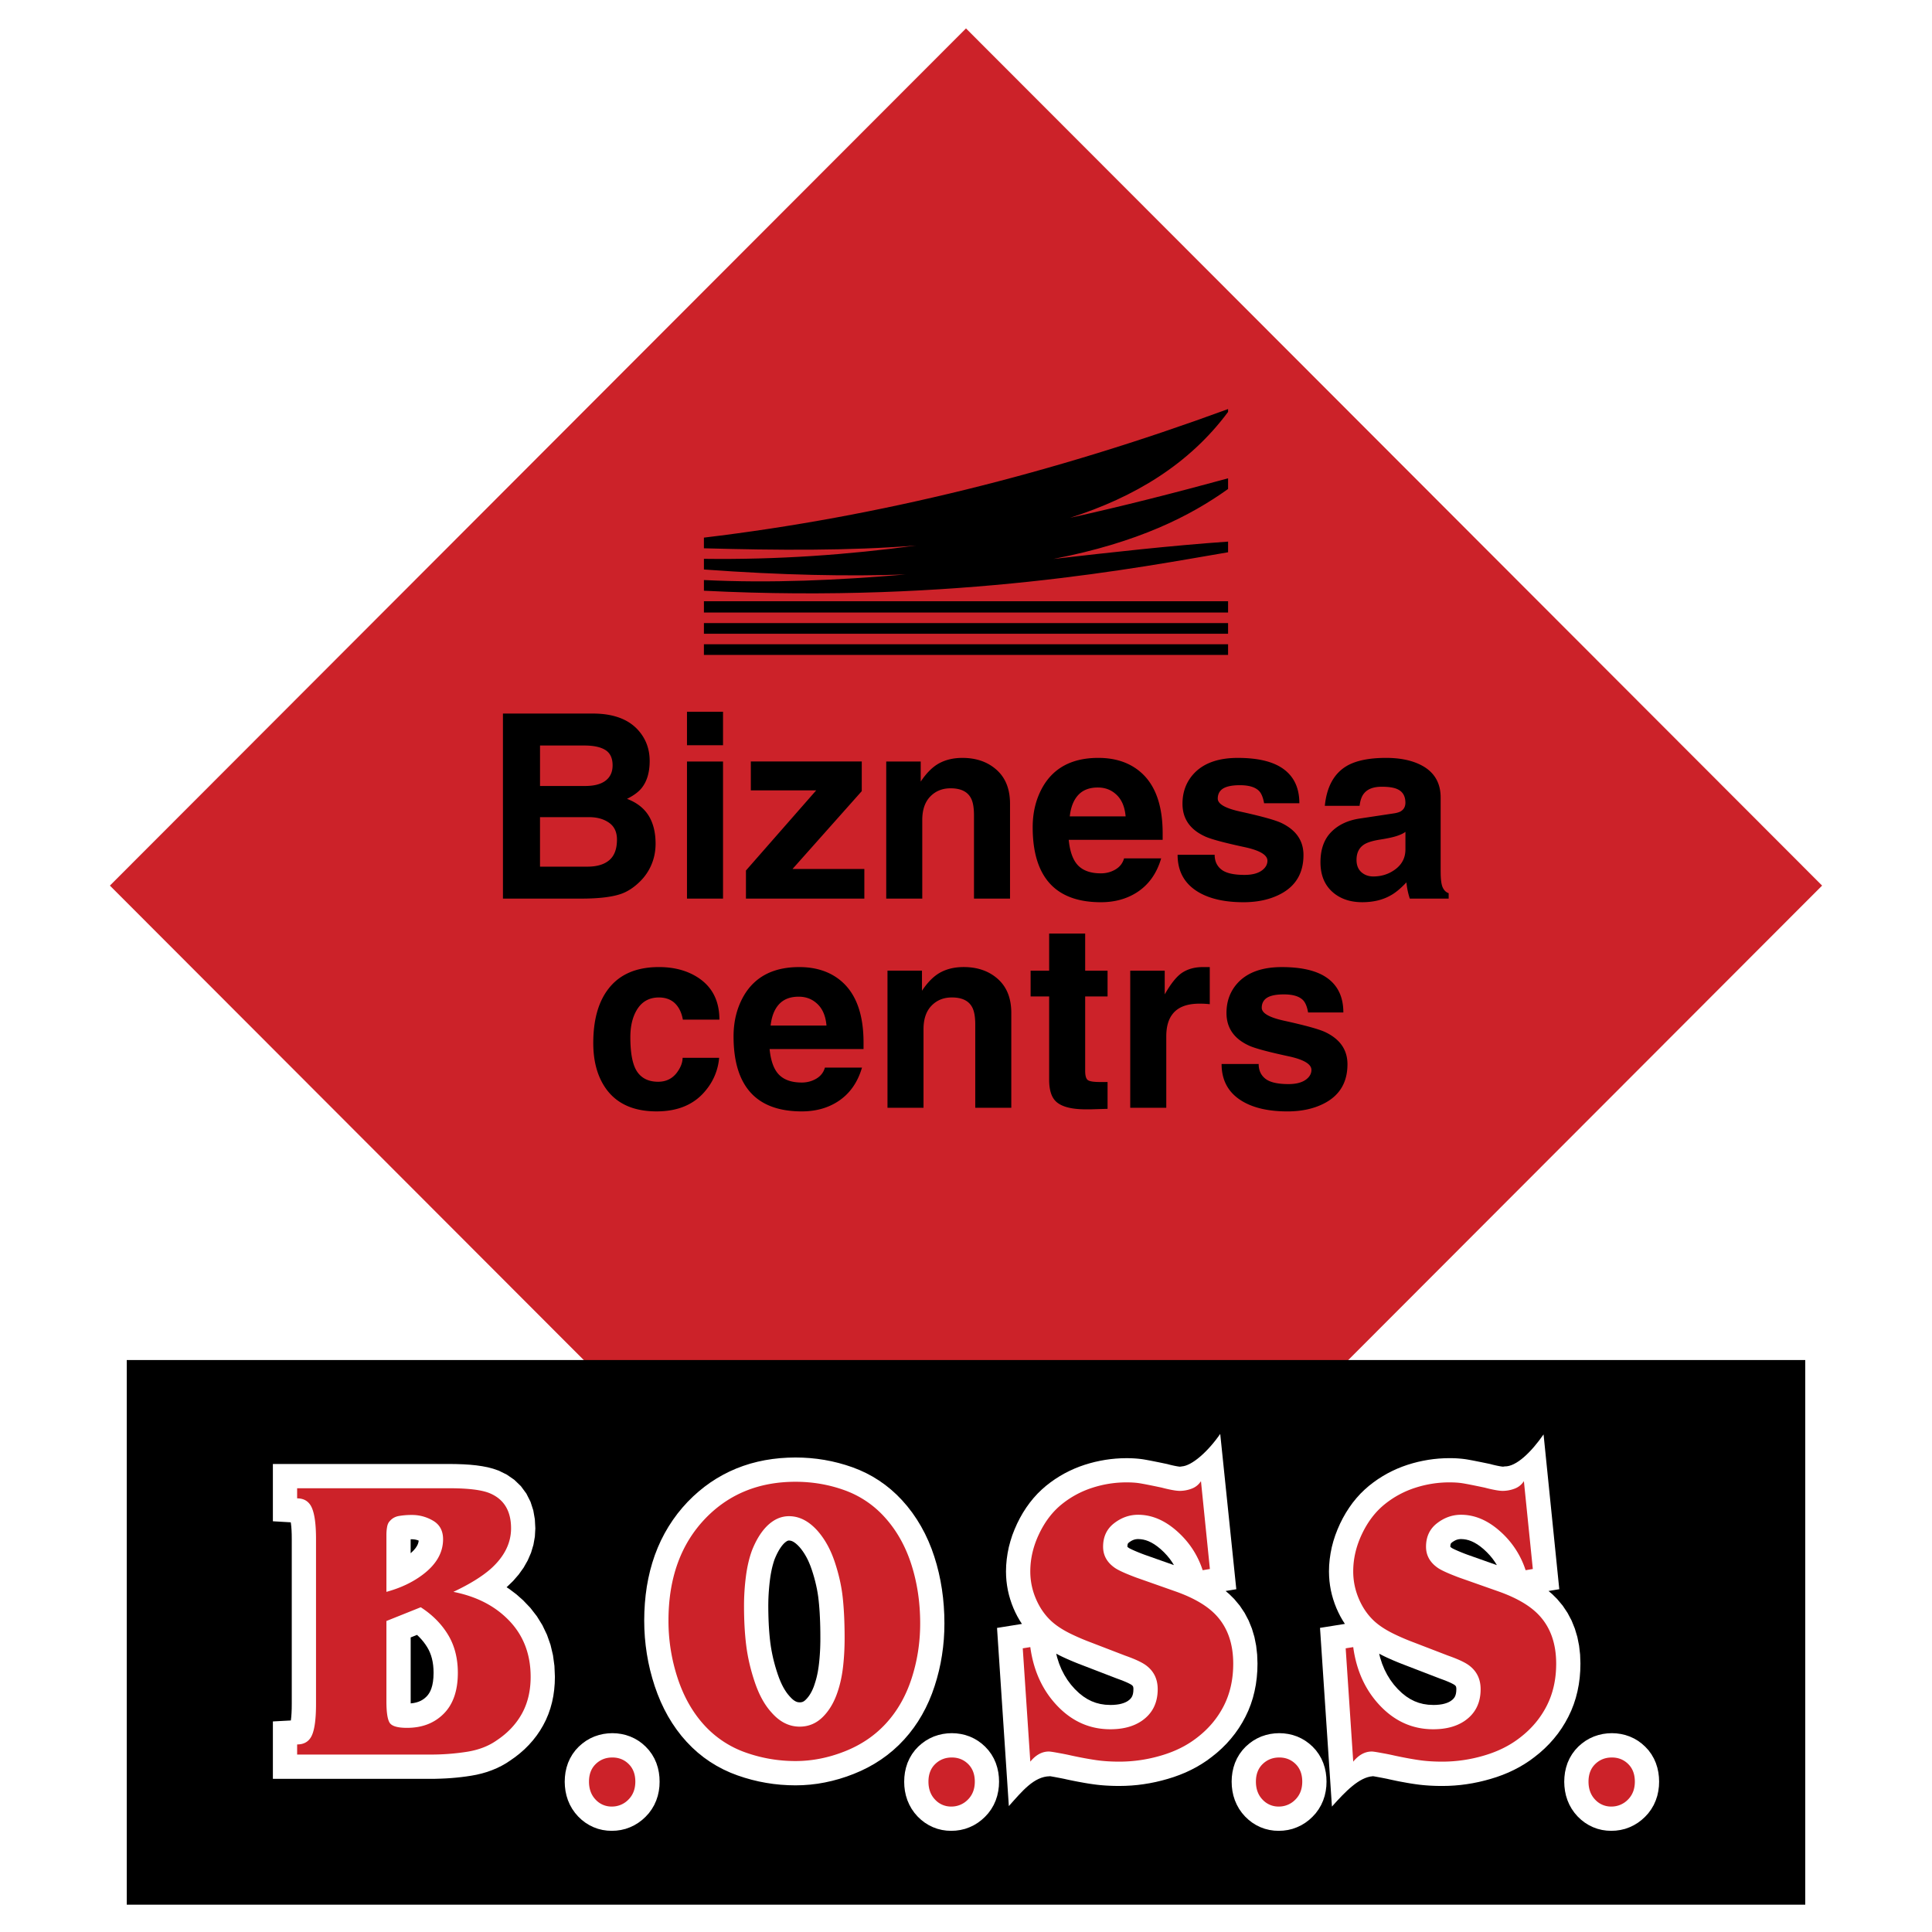
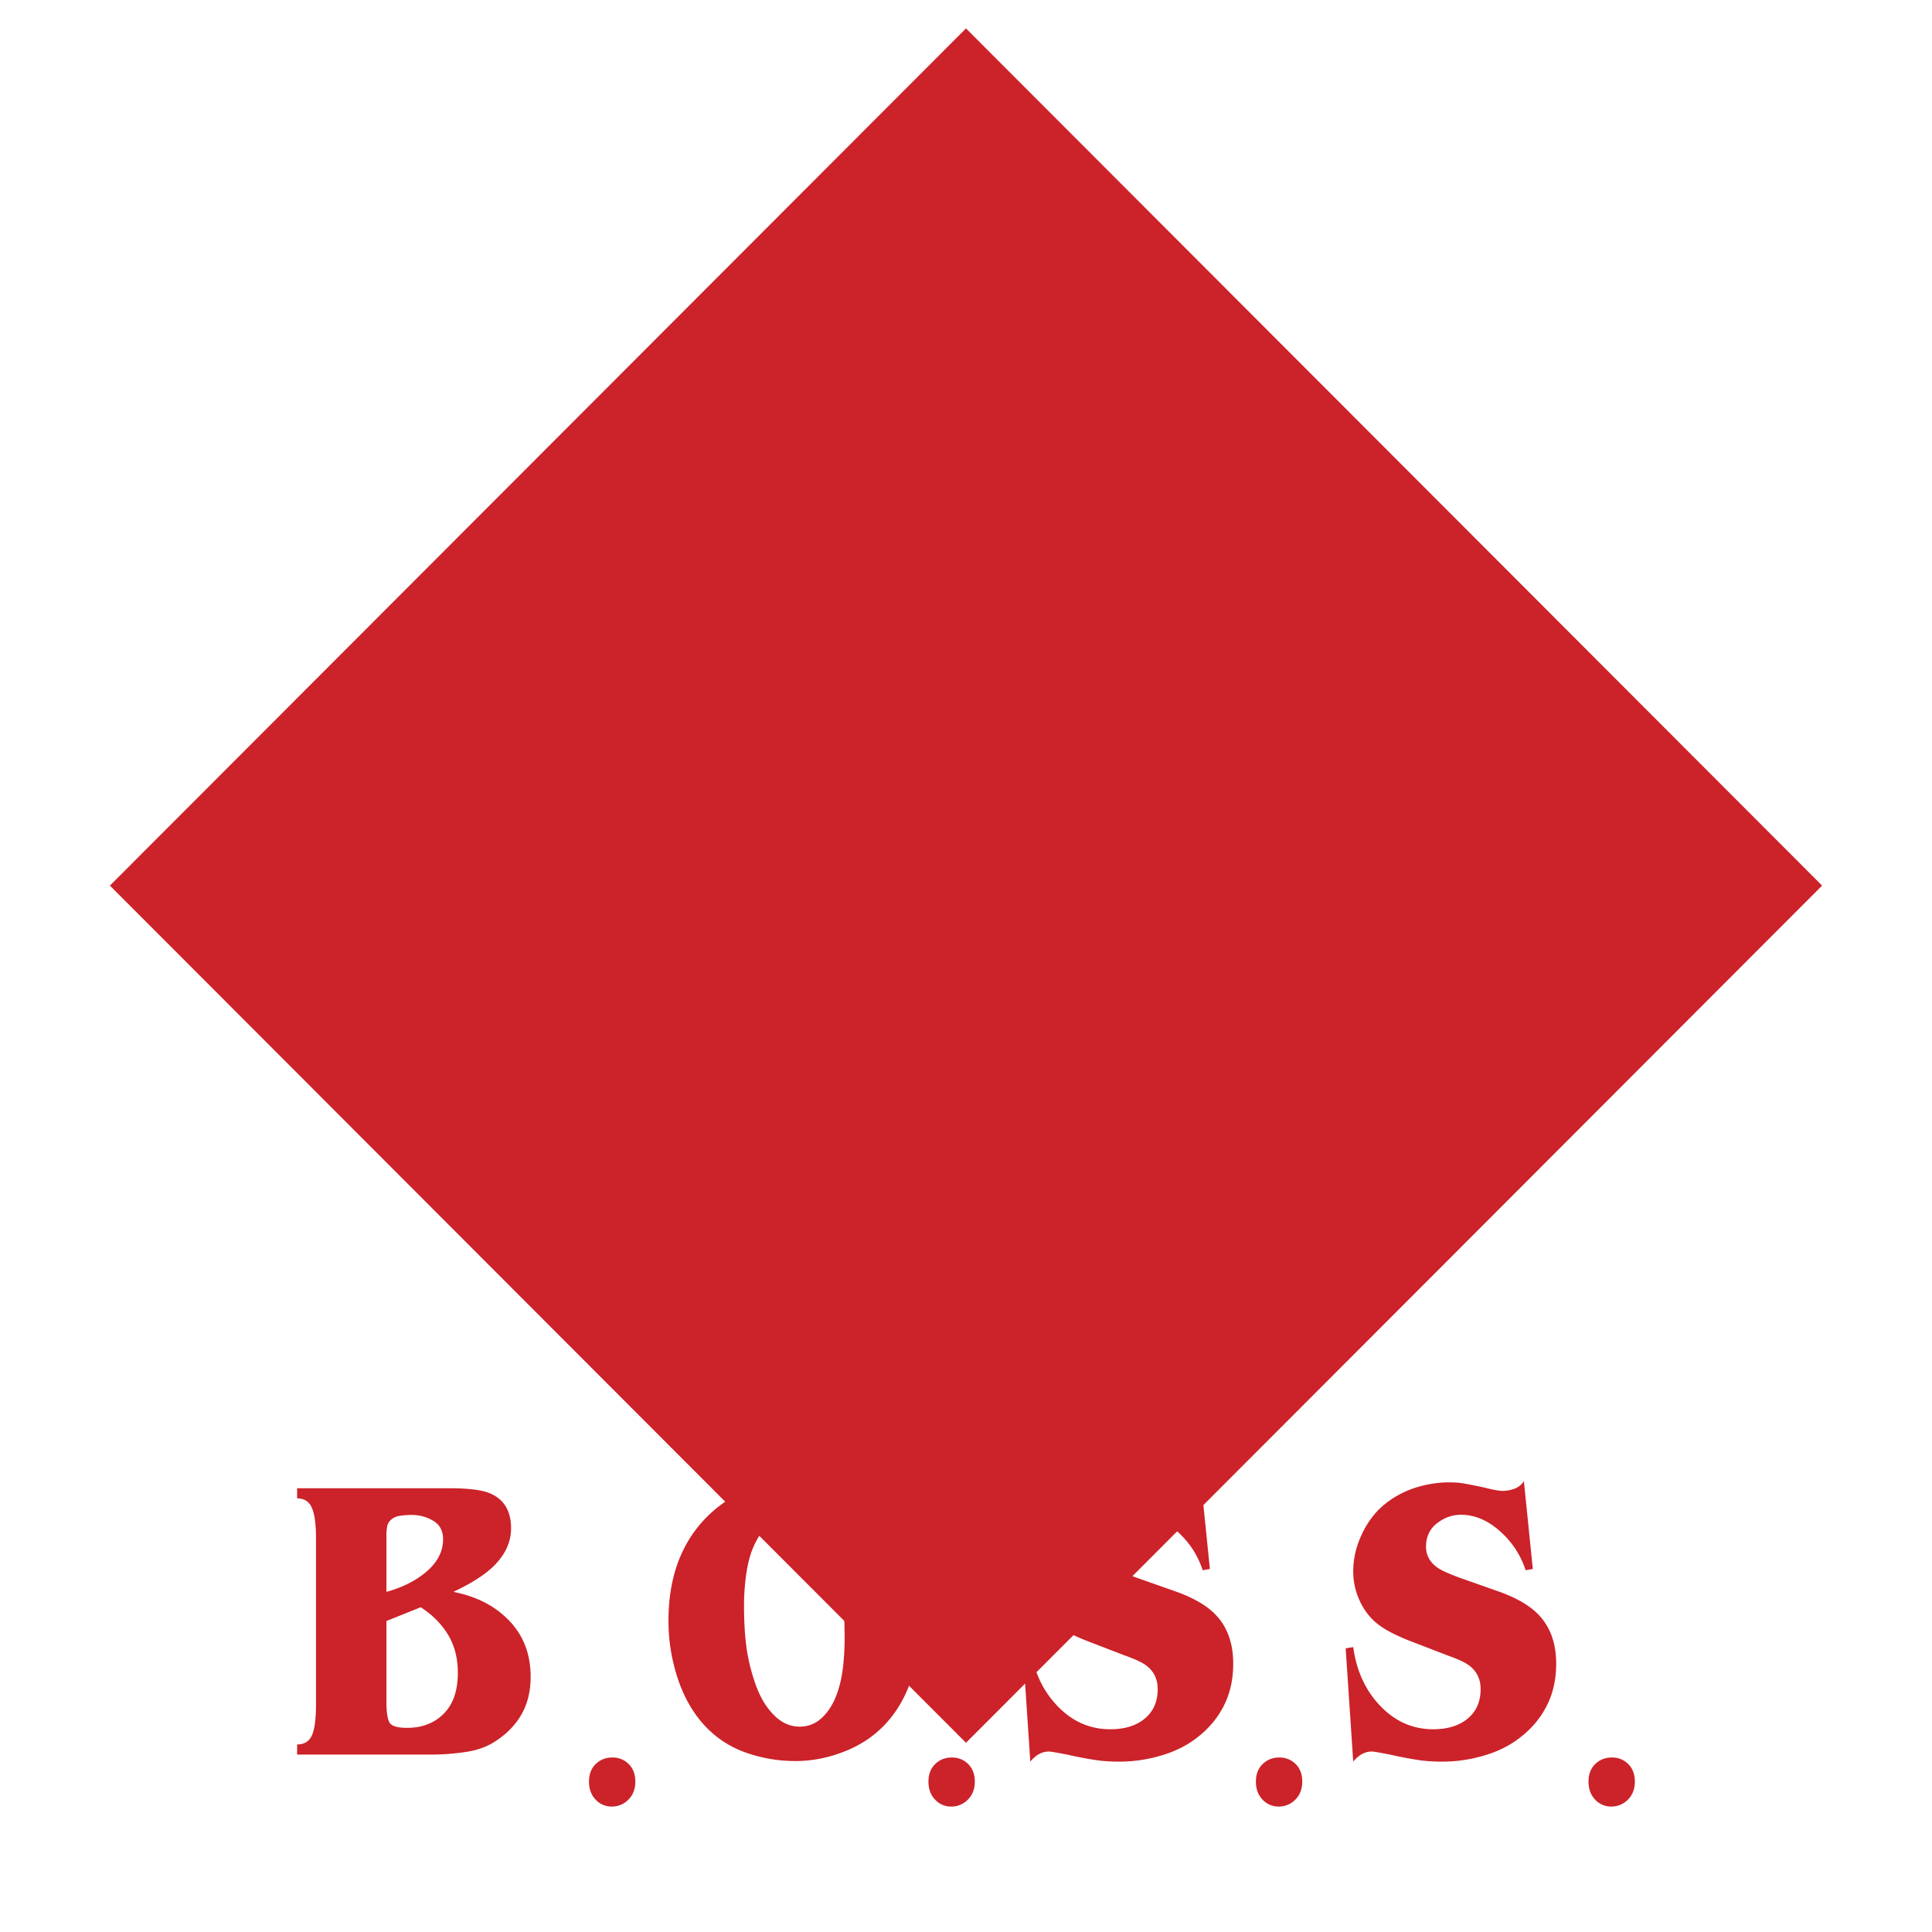
<svg xmlns="http://www.w3.org/2000/svg" width="2500" height="2500" viewBox="0 0 192.756 192.756">
  <g fill-rule="evenodd" clip-rule="evenodd">
    <path fill="#fff" d="M0 0h192.756v192.756H0V0z" />
    <path fill="#cc2229" d="M96.377 173.877L10.965 88.356 96.377 2.835l85.414 85.521-85.414 85.521z" />
-     <path d="M50.179 71.191h8.963c2.021 0 3.527.548 4.52 1.646.771.857 1.156 1.885 1.156 3.085 0 1.148-.274 2.057-.821 2.726-.309.377-.788.729-1.439 1.054 1.045.395 1.798 1.012 2.26 1.852.394.72.59 1.594.59 2.623 0 .737-.136 1.432-.41 2.083a5.16 5.16 0 0 1-1.182 1.723c-.6.583-1.225.986-1.875 1.209-.907.308-2.226.462-3.955.462h-7.807V71.191zm3.698 15.275h4.726c.958 0 1.69-.219 2.195-.656.505-.438.757-1.119.757-2.044 0-.754-.265-1.316-.795-1.685-.531-.369-1.19-.553-1.978-.553h-4.905v4.938zm0-8.049h4.52c.822 0 1.464-.155 1.927-.463.53-.36.795-.891.795-1.595 0-.72-.24-1.229-.719-1.529-.479-.301-1.181-.45-2.105-.45h-4.417v4.037h-.001zm18.26-2.443v13.68h-3.596v-13.68h3.596zm0-1.62h-3.596v-3.343h3.596v3.343zm6.934 12.343h7.165v2.957H74.423v-2.803l7.011-7.998H74.91v-2.88h11.069v2.958l-6.908 7.766zm21.7 2.957h-3.596v-8.305c0-.772-.102-1.346-.307-1.723-.343-.651-1.02-.977-2.029-.977-.822 0-1.498.274-2.029.823-.53.548-.795 1.329-.795 2.34v7.843h-3.596v-13.68h3.441v2.006c.582-.875 1.203-1.487 1.861-1.838.66-.352 1.426-.527 2.299-.527 1.387 0 2.524.398 3.415 1.196.891.796 1.336 1.924 1.336 3.381v9.461zm15.077-4.011c-.445 1.525-1.268 2.666-2.467 3.42-1.01.634-2.191.952-3.543.952-2.105 0-3.725-.54-4.854-1.621-1.303-1.251-1.953-3.206-1.953-5.863 0-1.525.344-2.879 1.027-4.062 1.113-1.903 2.953-2.854 5.521-2.854 1.713 0 3.117.471 4.213 1.414 1.473 1.269 2.207 3.309 2.207 6.12v.643h-9.373c.121 1.2.438 2.057.951 2.571.514.515 1.266.771 2.26.771.531 0 1.014-.129 1.451-.386.436-.257.723-.625.859-1.105h3.701zm-3.545-4.192c-.086-1.011-.428-1.766-1.027-2.263-.479-.412-1.061-.618-1.746-.618-.84 0-1.49.249-1.951.746-.463.498-.746 1.208-.848 2.134h5.572v.001zm13.816-1.312c-.104-.583-.273-.994-.514-1.234-.377-.377-1.01-.565-1.9-.565-.873 0-1.48.146-1.822.437-.258.223-.387.522-.387.9 0 .531.736.96 2.209 1.286 2.105.463 3.477.84 4.109 1.131 1.49.703 2.234 1.774 2.234 3.215 0 1.749-.729 3.025-2.184 3.831-1.061.583-2.328.875-3.801.875-1.832 0-3.312-.326-4.443-.977-1.42-.823-2.131-2.074-2.131-3.755h3.697c0 .634.229 1.127.682 1.479s1.221.527 2.299.527c.805 0 1.412-.171 1.822-.514.309-.258.463-.558.463-.9 0-.565-.729-1.011-2.184-1.337-2.156-.462-3.518-.831-4.082-1.106-1.473-.686-2.209-1.765-2.209-3.239 0-1.2.385-2.212 1.156-3.034.975-1.029 2.43-1.543 4.365-1.543 1.713 0 3.064.265 4.057.797 1.389.754 2.082 1.997 2.082 3.728h-3.518v-.002zm17.617 6.84c0 .754.068 1.278.207 1.568.137.292.332.48.59.566v.54h-3.877a7.214 7.214 0 0 1-.336-1.62c-.582.617-1.111 1.054-1.592 1.312-.787.445-1.729.668-2.824.668-1.146 0-2.098-.309-2.852-.926-.873-.72-1.309-1.74-1.309-3.06 0-1.286.359-2.293 1.078-3.021s1.686-1.178 2.902-1.35l3.236-.488c.393-.052.676-.137.848-.257.273-.188.41-.462.41-.823 0-.669-.273-1.123-.822-1.363-.342-.154-.855-.231-1.541-.231-.805 0-1.387.214-1.746.643-.24.274-.395.694-.461 1.26h-3.469c.189-1.886.908-3.206 2.158-3.96.924-.548 2.242-.822 3.955-.822 1.369 0 2.516.231 3.441.694 1.336.668 2.002 1.757 2.002 3.265v7.405h.002zm-3.517-3.985c-.172.137-.445.27-.822.399s-.945.253-1.707.373c-.762.12-1.307.291-1.631.514-.48.326-.719.832-.719 1.518 0 .565.188.994.564 1.286.309.24.676.36 1.104.36.857 0 1.605-.25 2.248-.746.643-.498.963-1.148.963-1.954v-1.75zM71.749 105.535a5.812 5.812 0 0 1-1.284 3.188c-1.13 1.44-2.782 2.16-4.957 2.16-2.311 0-4.006-.771-5.084-2.314-.822-1.183-1.233-2.683-1.233-4.5 0-2.331.514-4.148 1.541-5.451 1.112-1.423 2.782-2.134 5.008-2.134 1.489 0 2.766.334 3.827 1.002 1.472.926 2.208 2.34 2.208 4.243h-3.646c-.137-.771-.445-1.354-.925-1.749-.394-.309-.882-.463-1.464-.463-1.01 0-1.764.446-2.26 1.338-.393.703-.59 1.577-.59 2.623 0 1.629.227 2.776.68 3.445.454.668 1.152 1.003 2.093 1.003.805 0 1.438-.317 1.9-.951.359-.497.54-.978.54-1.44h3.646zm14.253.978c-.445 1.525-1.268 2.666-2.465 3.42-1.01.635-2.191.951-3.544.951-2.106 0-3.724-.54-4.854-1.62-1.302-1.251-1.952-3.206-1.952-5.862 0-1.526.342-2.88 1.027-4.063 1.113-1.903 2.954-2.854 5.522-2.854 1.712 0 3.116.471 4.212 1.414 1.472 1.269 2.208 3.309 2.208 6.119v.644h-9.374c.12 1.2.437 2.057.95 2.571.514.515 1.268.771 2.26.771.531 0 1.014-.129 1.451-.386.437-.257.723-.625.86-1.105h3.699zm-3.544-4.192c-.085-1.012-.428-1.766-1.027-2.263-.479-.412-1.062-.618-1.746-.618-.839 0-1.49.249-1.952.746s-.745 1.209-.848 2.135h5.573zm18.44 8.202h-3.596v-8.306c0-.771-.104-1.345-.308-1.723-.343-.651-1.02-.978-2.029-.978-.822 0-1.498.274-2.029.824-.53.548-.796 1.327-.796 2.339v7.843h-3.595v-13.68h3.441v2.006c.581-.874 1.202-1.487 1.861-1.839.659-.352 1.425-.526 2.298-.526 1.387 0 2.525.398 3.416 1.195s1.336 1.924 1.336 3.381v9.464h.001zm7.37-13.679h2.234v2.571h-2.234v7.432c0 .445.078.741.232.887s.572.219 1.258.219h.744v2.675l-1.693.051h-.463c-1.455 0-2.457-.265-3.006-.797-.443-.429-.666-1.148-.666-2.16v-8.306h-1.85v-2.571h1.85v-3.703h3.594v3.702zm4.496 0h3.441v2.366c.633-1.115 1.23-1.848 1.797-2.199.564-.352 1.232-.526 2.002-.526h.695v3.702a9.024 9.024 0 0 0-1.027-.052c-1.268 0-2.166.352-2.697 1.055-.412.531-.615 1.269-.615 2.212v7.122h-3.596v-13.68zm17.744 4.166c-.102-.583-.273-.994-.514-1.234-.377-.377-1.01-.565-1.9-.565-.873 0-1.48.146-1.822.437-.258.223-.387.523-.387.9 0 .531.738.96 2.209 1.285 2.107.463 3.477.84 4.109 1.132 1.49.703 2.234 1.774 2.234 3.215 0 1.748-.727 3.025-2.184 3.831-1.061.583-2.328.874-3.801.874-1.83 0-3.312-.325-4.441-.978-1.422-.822-2.133-2.074-2.133-3.754h3.699c0 .635.227 1.127.68 1.479.455.352 1.221.527 2.299.527.805 0 1.412-.172 1.824-.515.307-.257.461-.557.461-.899 0-.565-.727-1.012-2.182-1.338-2.158-.463-3.52-.831-4.084-1.105-1.473-.686-2.209-1.766-2.209-3.24 0-1.199.387-2.211 1.156-3.033.977-1.029 2.432-1.543 4.365-1.543 1.713 0 3.064.266 4.059.797 1.387.754 2.08 1.997 2.08 3.729h-3.518v-.002z" />
-     <path stroke="#000" stroke-width=".216" stroke-miterlimit="2.613" d="M12.755 135.799h167.247v54.123H12.755v-54.123z" />
-     <path d="M156.064 177.755l.02-.466.057-.466.104-.468.15-.469.203-.451.248-.424.297-.399.334-.361.354-.307.373-.271.402-.232.424-.192.441-.146.443-.104.451-.06.453-.021.453.021.449.062.447.104.438.149.424.195.398.234.373.275.344.309.328.355.291.399.248.43.197.448.146.46.102.468.057.465.018.462-.018.471-.062.476-.104.474-.154.461-.199.448-.25.427-.293.401-.33.359-.344.312-.371.279-.402.243-.42.199-.445.162-.465.111-.461.064-.457.02-.453-.02-.463-.066-.463-.115-.447-.165-.418-.206-.4-.25-.367-.287-.342-.324-.312-.361-.279-.396-.236-.423-.191-.446-.145-.457-.098-.461-.057-.463-.021-.466zm-33.183 0l.02-.47.059-.465.102-.465.152-.469.203-.451.248-.424.295-.397.338-.365.355-.307.367-.267.398-.23.424-.195.445-.147.445-.104.449-.06.453-.021.453.021.449.062.447.104.441.149.424.197.395.233.371.273.346.308.328.357.291.399.25.43.195.448.148.46.1.468.057.465.018.462-.018.471-.061.473-.104.474-.154.464-.201.449-.25.429-.295.403-.326.353-.34.312-.377.282-.404.246-.422.197-.441.16-.463.111-.463.064-.457.02-.453-.02-.461-.066-.463-.115-.449-.165-.418-.206-.4-.25-.369-.289-.342-.323-.311-.36-.279-.396-.234-.423-.193-.446-.145-.457-.098-.461-.057-.463-.018-.467zm-32.67 0l.019-.47.058-.465.103-.465.151-.469.204-.451.247-.424.294-.397.338-.365.355-.307.368-.267.398-.23.425-.195.445-.147.444-.104.451-.06.453-.021.452.021.451.062.446.104.44.149.423.197.396.233.371.273.346.308.326.357.293.399.248.43.197.448.146.46.102.468.057.465.018.462-.018.471-.062.473-.104.474-.152.464-.201.449-.25.429-.297.403-.324.353-.342.312-.375.282-.406.246-.42.197-.441.16-.464.111-.462.064-.458.02-.452-.02-.462-.066-.463-.115-.448-.165-.418-.206-.4-.25-.37-.289-.341-.323-.311-.36-.279-.396-.235-.423-.193-.446-.144-.457-.099-.461-.056-.463-.018-.467zm-33.869 0l.02-.466.057-.466.103-.468.151-.469.204-.451.248-.424.296-.399.336-.361.353-.307.373-.271.401-.232.424-.192.441-.146.445-.104.45-.06.454-.021.452.021.45.062.446.104.438.149.424.195.398.234.374.275.344.309.326.355.292.399.249.43.196.448.147.46.101.468.057.465.017.462-.017.471-.061.476-.105.474-.153.461-.2.448-.25.427-.293.401-.33.359-.343.312-.373.279-.401.243-.42.199-.445.162-.464.111-.462.064-.458.02-.452-.02-.463-.066-.463-.115-.447-.165-.418-.206-.4-.25-.368-.287-.341-.324-.313-.361-.279-.396-.236-.423-.192-.446-.144-.457-.099-.461-.056-.463-.021-.466zm-2.807-4.589l-.373.477-.402.452-.429.429-.457.402-.483.381-.482.337-.4.266-.458.261-.474.234-.489.204-.501.18-.517.15-.527.126-.524.096-.499.076-.496.064-.505.054-.511.044-.515.034-.523.023-.531.016-.527.004H27.226v-5.728l1.791-.097.011-.072.034-.311.025-.366.017-.422.005-.487v-16.449l-.005-.469-.016-.405-.025-.355-.035-.304-.02-.129-1.783-.105v-5.716h17.612l.721.01.688.024.654.042.621.062.586.085.561.108.541.144.553.191.802.396.745.515.661.636.546.741.412.816.278.859.155.886.049.907-.046.826-.145.818-.239.796-.331.761-.41.723-.488.682-.553.638-.613.594-.045.039.259.164.715.539.67.593.727.759.651.838.555.898.454.951.353 1.001.246 1.037.145 1.066.046 1.073-.017.668-.053.637-.087.629-.127.619-.165.604-.204.59-.245.576-.28.547-.308.52-.34.497zM41.67 153.667l-.105-.032-.107-.026-.12-.02-.122-.012-.156-.006-.089.001v1.391l.053-.044.25-.243.187-.223.131-.198.088-.176.055-.161.033-.164.003-.048-.101-.039zm-.697 16.039l.003.242.299-.038.27-.059.238-.079.214-.095.193-.113.184-.135.174-.158.149-.169.125-.181.114-.211.102-.256.09-.306.068-.356.045-.419.016-.483-.011-.39-.032-.37-.052-.345-.072-.324-.088-.301-.106-.281-.123-.269-.146-.262-.173-.266-.193-.264-.214-.257-.234-.251-.208-.198-.632.254v6.34zm27.539 4.084l-.518-.596-.482-.626-.449-.656-.416-.684-.38-.711-.348-.738-.314-.764-.282-.785-.246-.797-.214-.801-.18-.807-.147-.816-.114-.819-.083-.829-.049-.833-.017-.839.017-.875.049-.856.081-.84.113-.827.15-.81.182-.792.217-.776.252-.761.288-.739.323-.722.358-.697.393-.678.428-.655.462-.634.495-.605.53-.586.54-.534.555-.497.576-.465.597-.434.62-.4.636-.365.654-.331.674-.297.692-.261.705-.226.72-.188.732-.154.749-.118.758-.085.769-.049.779-.018.735.016.726.045.717.076.71.105.708.137.697.167.688.196.69.229.694.271.679.313.66.354.635.394.611.432.583.469.558.506.528.54.533.613.496.642.459.671.42.692.386.722.349.746.313.769.274.786.24.797.206.808.173.818.141.826.11.84.077.849.047.86.015.868-.015.803-.045.8-.077.794-.107.782-.136.778-.168.771-.199.763-.229.754-.263.751-.298.731-.332.71-.365.682-.397.659-.433.632-.463.603-.498.576-.528.547-.561.515-.591.483-.618.446-.643.411-.672.377-.696.342-.712.302-.713.266-.718.23-.722.196-.725.161-.729.127-.734.089-.733.054-.73.018-.743-.016-.735-.045-.733-.077-.727-.109-.719-.138-.718-.172-.706-.2-.709-.234-.711-.274-.699-.32-.677-.36-.652-.4-.625-.439-.599-.479-.568-.516-.542-.555zm12.777-5.809l.07-.22.065-.224.06-.231.055-.246.051-.25.043-.258.041-.271.036-.288.032-.302.028-.308.024-.315.02-.32.016-.321.01-.327.007-.335.001-.342-.002-.541-.008-.521-.014-.499-.02-.482-.024-.465-.031-.441-.035-.424-.04-.396-.044-.371-.057-.368-.067-.373-.081-.381-.092-.387-.104-.39-.117-.396-.127-.394-.13-.363-.136-.334-.142-.309-.152-.289-.159-.271-.166-.251-.173-.234-.166-.199-.197-.203-.177-.155-.156-.113-.129-.076-.109-.047-.094-.029-.088-.016-.1-.007-.034.003-.037.005-.037.011-.047.019-.062.033-.084.056-.102.082-.116.108-.098.11-.115.143-.115.162-.118.185-.119.209-.122.235-.118.257-.105.249-.062.182-.07.228-.067.239-.062.25-.057.266-.054.281-.048.289-.042.3-.038.319-.034.331-.029.328-.024.322-.019.324-.014.326-.007.323-.004.326.004.512.01.502.016.488.022.468.029.455.035.44.04.421.046.396.055.388.065.389.077.392.086.396.099.398.11.403.124.41.131.403.136.376.139.34.142.31.146.28.149.253.149.226.152.202.162.19.195.207.155.138.136.099.117.066.101.044.092.028.099.017.123.007.093-.004.084-.013.063-.015.059-.021.063-.03.067-.041.077-.058.099-.091.12-.127.121-.146.117-.162.113-.182.112-.204.106-.225.102-.247.1-.296zm40.988-9.249l.375.318.496.494.547.656.482.721.402.765.326.804.25.838.172.864.1.887.033.894-.018.719-.055.693-.09.685-.131.671-.166.659-.209.646-.248.631-.287.607-.314.578-.346.558-.381.541-.41.514-.438.493-.471.471-.498.447-.514.411-.475.353-.508.334-.523.311-.543.285-.557.262-.578.236-.59.214-.602.188-.596.164-.6.144-.602.121-.604.099-.6.078-.605.054-.602.033-.588.011-.352-.002-.336-.007-.332-.013-.326-.017-.32-.023-.32-.028-.318-.035-.299-.039-.293-.042-.309-.048-.32-.054-.33-.06-.344-.063-.359-.07-.375-.076-.398-.085-.102-.024-.09-.02-.111-.022-.125-.026-.143-.028-.172-.033-.182-.034-.193-.037-.189-.034-.168-.03-.145-.023-.014-.003-.008.008c-1.58.022-2.758 1.488-4.086 2.976l-1.178-17.776 2.484-.399-.227-.354-.227-.396-.209-.411-.189-.422-.17-.435-.148-.44-.127-.445-.107-.461-.08-.459-.059-.465-.035-.468-.012-.478.018-.611.055-.61.088-.605.121-.604.16-.597.188-.589.225-.579.254-.575.281-.557.303-.532.326-.508.352-.49.377-.465.398-.439.422-.41.438-.381.445-.346.447-.314.463-.294.473-.272.488-.249.496-.227.506-.203.516-.181.514-.155.514-.135.518-.112.52-.095.527-.073.525-.052.525-.031.52-.011.227.002.203.004.211.008.207.012.195.015.199.018.201.023.199.026.203.034.211.038.248.045.281.055.312.062.344.069.381.079.482.101.172.047.086.022.088.021.104.024.096.022.098.021.102.021.199.038.145.023.062.008.049.007.021.001.043-.001.039-.002.041-.005.041-.008.035-.006c1.021-.059 2.625-1.48 3.846-3.245l1.604 15.497-1.069.175zm-16.898 6.253l.094.386.199.616.236.575.277.537.312.505.354.476.395.447.414.396.414.327.414.267.418.211.432.163.449.116.479.072.533.025.307-.009.297-.026.26-.039.23-.054.203-.063.172-.069.152-.076.121-.076.156-.12.105-.106.078-.101.061-.104.053-.124.043-.153.031-.199.012-.258-.004-.112-.012-.082-.014-.052-.014-.03-.01-.021-.016-.021-.031-.035-.076-.067-.008-.007-.059-.037-.115-.064-.168-.085-.211-.097-.258-.107-.301-.117-.385-.141-3.482-1.342-.301-.115-.299-.12-.293-.121-.289-.122-.277-.121-.273-.124-.273-.129-.271-.133-.261-.14zm11.744-8.835l-.174-.284-.244-.345-.271-.33-.299-.32-.326-.306-.328-.269-.311-.219-.297-.174-.281-.134-.268-.098-.258-.066-.258-.039-.268-.015-.109.006-.111.014-.107.023-.105.032-.105.043-.117.059-.125.076-.109.078-.066.057-.029.032-.018.024-.012.021-.012.029-.016.056-.012.09-.006.114v.016l.002.001.041.041.098.074.006.004.072.042.131.066.184.087.234.104.275.115.314.126.338.128 2.947 1.041zm37.373 2.582l.375.318.494.493.549.656.482.722.404.765.324.804.25.838.172.864.102.887.031.894-.018.719-.053.693-.092.685-.131.671-.168.66-.209.646-.248.631-.287.607-.314.578-.346.558-.379.541-.412.514-.438.493-.471.471-.498.447-.514.411-.475.353-.508.334-.525.312-.541.284-.557.262-.576.236-.592.214-.602.188-.596.164-.6.144-.602.121-.604.099-.6.078-.604.054-.602.033-.59.011-.352-.002-.334-.007-.334-.013-.326-.017-.318-.023-.322-.028-.318-.035-.299-.039-.293-.042-.309-.048-.318-.054-.33-.06-.346-.063-.359-.07-.369-.079-.398-.085-.102-.024-.088-.02-.111-.022-.127-.026-.143-.028-.17-.033-.184-.034-.193-.037-.189-.034-.166-.03-.146-.023-.014-.003-.006.008c-1.365.091-2.748 1.54-4.076 3.026l-1.189-17.828 2.484-.398-.229-.355-.227-.397-.205-.409-.191-.422-.17-.435-.148-.44-.127-.445-.107-.461-.08-.459-.059-.465-.033-.468-.014-.478.018-.611.055-.61.088-.604.121-.604.158-.598.191-.589.223-.579.254-.575.281-.557.303-.532.328-.51.35-.49.377-.463.398-.439.422-.41.438-.381.445-.346.447-.314.463-.294.473-.272.488-.249.496-.227.506-.203.516-.181.514-.155.514-.135.518-.112.52-.095.527-.073.525-.052.525-.031.52-.011.227.002.203.004.211.008.207.012.195.015.199.018.201.023.199.026.205.034.211.038.246.045.281.055.312.062.344.069.383.079.48.101.172.047.086.022.09.021.102.024.096.022.098.021.102.021.199.038.146.023.061.008.049.007.021.001.043-.001.037-.002.041-.005.043-.008.035-.006c1.156.036 2.658-1.43 3.881-3.192l1.568 15.444-1.072.178zm-16.896 6.253l.094.386.199.616.236.575.275.537.312.505.354.476.395.447.414.396.414.328.414.266.418.211.432.163.449.116.479.072.533.025.309-.009.295-.026.26-.039.23-.054.203-.063.174-.069.15-.076.121-.076.156-.12.105-.106.078-.101.062-.104.051-.124.043-.153.031-.199.014-.258-.006-.112-.012-.082-.014-.052-.012-.03-.012-.021-.016-.021-.031-.035-.074-.067-.01-.007-.059-.037-.115-.064-.166-.085-.213-.096-.258-.108-.301-.117-.385-.141-3.482-1.342-.299-.115-.301-.12-.293-.121-.289-.122-.275-.121-.275-.124-.273-.129-.27-.133-.259-.14zm11.742-8.835l-.174-.283-.244-.344-.271-.332-.301-.32-.324-.306-.328-.269-.311-.219-.297-.174-.281-.134-.268-.098-.258-.066-.256-.039-.268-.015-.111.006-.111.014-.107.023-.105.032-.105.043-.115.059-.127.077-.111.077-.064.057-.029.032-.016.022-.012.021-.014.031-.014.056-.014.09-.006.113v.018l.043.041.098.074.006.004.072.042.129.066.186.086.236.104.273.115.314.126.338.128 2.947 1.042z" fill="#fff" />
    <path d="M158.486 177.756c0-.738.225-1.327.676-1.762.449-.434 1-.649 1.656-.649.641 0 1.184.216 1.625.649.443.435.666 1.023.666 1.762 0 .737-.232 1.336-.695 1.797a2.283 2.283 0 0 1-1.658.687 2.148 2.148 0 0 1-1.605-.687c-.442-.461-.665-1.06-.665-1.797zm-33.183 0c0-.738.227-1.326.678-1.762.449-.432 1-.649 1.654-.649.643 0 1.184.218 1.625.649.443.436.666 1.023.666 1.762 0 .737-.232 1.338-.695 1.797a2.271 2.271 0 0 1-1.656.687 2.145 2.145 0 0 1-1.605-.687c-.445-.46-.667-1.06-.667-1.797zm-32.671 0c0-.738.226-1.326.677-1.762.45-.432 1-.649 1.655-.649.642 0 1.185.218 1.625.649.442.436.667 1.023.667 1.762 0 .737-.232 1.338-.696 1.797a2.272 2.272 0 0 1-1.657.687 2.147 2.147 0 0 1-1.605-.687c-.443-.46-.666-1.06-.666-1.797zm-33.868 0c0-.738.224-1.327.676-1.762.45-.434 1-.649 1.655-.649.642 0 1.186.216 1.625.649.444.435.667 1.023.667 1.762 0 .737-.233 1.336-.696 1.797a2.28 2.28 0 0 1-1.657.687 2.147 2.147 0 0 1-1.605-.687c-.443-.461-.665-1.06-.665-1.797zM31.529 153.53c0-1.429-.137-2.457-.411-3.089-.273-.631-.767-.949-1.473-.949v-1.009h15.177c1.871 0 3.207.161 4.008.484 1.439.59 2.159 1.762 2.159 3.513 0 1.479-.672 2.826-2.021 4.038-.89.782-2.136 1.55-3.733 2.302 2.17.429 3.926 1.293 5.275 2.584 1.624 1.535 2.433 3.498 2.433 5.896 0 1.398-.292 2.625-.874 3.675s-1.421 1.938-2.518 2.665c-.801.565-1.777.944-2.929 1.131a23.243 23.243 0 0 1-3.717.282h-13.26v-1.009c.707 0 1.2-.303 1.473-.909.274-.605.411-1.65.411-3.129V153.53zm7.024 5.29c1.391-.379 2.591-.943 3.597-1.696 1.37-1.024 2.056-2.205 2.056-3.553 0-.833-.326-1.448-.977-1.837a4.096 4.096 0 0 0-2.141-.586 7.41 7.41 0 0 0-1.286.102c-.376.065-.68.236-.907.504-.137.137-.227.328-.274.586a4.576 4.576 0 0 0-.068.827v5.653zm0 10.903c0 1.106.107 1.823.325 2.161.219.337.793.504 1.731.504 1.507 0 2.728-.469 3.665-1.413.938-.943 1.405-2.302 1.405-4.078 0-1.453-.326-2.721-.977-3.796-.651-1.075-1.559-1.993-2.724-2.745l-3.425 1.372v7.995zm31.738 2.423c-1.165-1.267-2.056-2.826-2.672-4.684a18.213 18.213 0 0 1-.925-5.774c0-4.225 1.22-7.617 3.666-10.176 2.352-2.448 5.357-3.675 9.01-3.675 1.692 0 3.306.277 4.848.828a9.862 9.862 0 0 1 3.991 2.645c1.212 1.317 2.111 2.902 2.707 4.745.595 1.842.89 3.816.89 5.915 0 1.913-.287 3.74-.856 5.492-.569 1.751-1.417 3.235-2.535 4.462s-2.496 2.16-4.128 2.807c-1.631.646-3.272.969-4.917.969-1.712 0-3.37-.283-4.967-.848a10.109 10.109 0 0 1-4.112-2.706zm13.292-3.392c.252-.752.428-1.58.531-2.483.103-.903.154-1.853.154-2.847 0-1.534-.064-2.882-.189-4.038-.124-1.155-.393-2.347-.804-3.573s-.981-2.257-1.713-3.089c-.87-.97-1.815-1.454-2.843-1.454-.822 0-1.576.348-2.261 1.05-.569.591-1.049 1.388-1.439 2.382-.274.753-.475 1.615-.6 2.585a22.883 22.883 0 0 0-.188 2.907c0 1.479.073 2.812.223 3.997.15 1.187.433 2.403.857 3.655.423 1.251.976 2.256 1.662 3.008.822.944 1.76 1.413 2.81 1.413.891 0 1.661-.323 2.312-.969.648-.646 1.146-1.494 1.488-2.544zm37.128-12.215l-.721.121c-.5-1.535-1.365-2.842-2.586-3.917s-2.504-1.615-3.854-1.615c-.869 0-1.666.282-2.398.848s-1.096 1.349-1.096 2.343c0 .862.389 1.56 1.164 2.1.344.242 1.049.565 2.125.969l4.008 1.413c1.803.646 3.139 1.439 4.008 2.383 1.117 1.211 1.678 2.812 1.678 4.806 0 1.559-.311 2.963-.941 4.199-.629 1.236-1.523 2.302-2.689 3.19-1.006.782-2.195 1.372-3.58 1.776a14.655 14.655 0 0 1-4.127.605c-.822 0-1.576-.046-2.262-.142s-1.527-.247-2.535-.464a24.023 24.023 0 0 0-1.199-.242c-.568-.106-.924-.162-1.062-.162-.684 0-1.301.339-1.85 1.01l-.754-11.307.754-.121c.322 2.367 1.221 4.326 2.707 5.876s3.242 2.321 5.275 2.321c1.281 0 2.33-.282 3.152-.848 1.049-.727 1.576-1.777 1.576-3.149 0-.97-.355-1.736-1.062-2.302-.391-.323-1.117-.672-2.191-1.051l-3.461-1.332a23.214 23.214 0 0 1-2.057-.889c-.801-.403-1.438-.832-1.918-1.292-.617-.59-1.109-1.317-1.473-2.181a6.867 6.867 0 0 1-.549-2.705c0-1.267.291-2.509.875-3.735.582-1.227 1.33-2.206 2.242-2.947a9.402 9.402 0 0 1 3.051-1.656 11.02 11.02 0 0 1 3.424-.545c.48 0 .904.025 1.27.081.363.055 1.117.202 2.26.444.295.081.617.156.959.222.344.066.617.101.822.101.412 0 .811-.075 1.199-.222.391-.146.699-.398.926-.747l.89 8.763zm32.219 0l-.719.121a8.768 8.768 0 0 0-2.588-3.917c-1.219-1.075-2.504-1.615-3.854-1.615-.869 0-1.666.282-2.398.848s-1.096 1.349-1.096 2.343c0 .862.391 1.56 1.164 2.1.344.242 1.051.565 2.125.969l4.008 1.413c1.803.646 3.139 1.439 4.008 2.383 1.119 1.211 1.68 2.812 1.68 4.806 0 1.559-.312 2.963-.943 4.199-.629 1.236-1.523 2.302-2.689 3.19-1.006.782-2.195 1.372-3.578 1.776a14.668 14.668 0 0 1-4.129.605c-.822 0-1.576-.046-2.262-.142s-1.527-.247-2.535-.464a24.023 24.023 0 0 0-1.199-.242c-.568-.106-.924-.162-1.061-.162-.686 0-1.303.339-1.852 1.01l-.754-11.307.754-.121c.322 2.367 1.221 4.326 2.707 5.876s3.242 2.321 5.275 2.321c1.281 0 2.33-.282 3.152-.848 1.049-.727 1.576-1.777 1.576-3.149 0-.97-.355-1.736-1.062-2.302-.389-.323-1.117-.672-2.193-1.051l-3.459-1.332a22.903 22.903 0 0 1-2.055-.889c-.801-.403-1.439-.832-1.92-1.292-.615-.59-1.109-1.317-1.473-2.181s-.549-1.762-.549-2.705c0-1.267.291-2.509.873-3.735.584-1.227 1.334-2.206 2.246-2.947a9.413 9.413 0 0 1 3.049-1.656 11.023 11.023 0 0 1 3.426-.545c.479 0 .902.025 1.268.081.363.055 1.117.202 2.26.444.297.081.617.156.959.222.344.066.617.101.824.101.41 0 .809-.075 1.197-.222.391-.146.699-.398.926-.747l.891 8.763z" fill="#cc2229" />
-     <path d="M70.229 64.278h52.296v1.064H70.229v-1.064zm.001-6.407c6.706.328 13.41.018 20.114-.558-5.704.203-12.341.073-20.114-.494v-1.064c7.345.096 14.338-.402 21.185-1.329-6.752.54-13.953.475-21.186.277v-1.064c17.431-2.083 34.862-6.427 52.296-12.828v.286c-3.869 5.208-9.32 8.507-15.762 10.563 5.221-1.151 10.443-2.49 15.762-3.938v1.064c-3.748 2.677-8.928 5.337-17.424 6.979 5.807-.663 11.615-1.321 17.424-1.73V55.1c-8.557 1.443-27.031 5.11-52.295 3.836v-1.065zm0 2.115h52.295v1.125H70.23v-1.125zm0 2.177h52.295v1.065H70.23v-1.065z" />
  </g>
</svg>